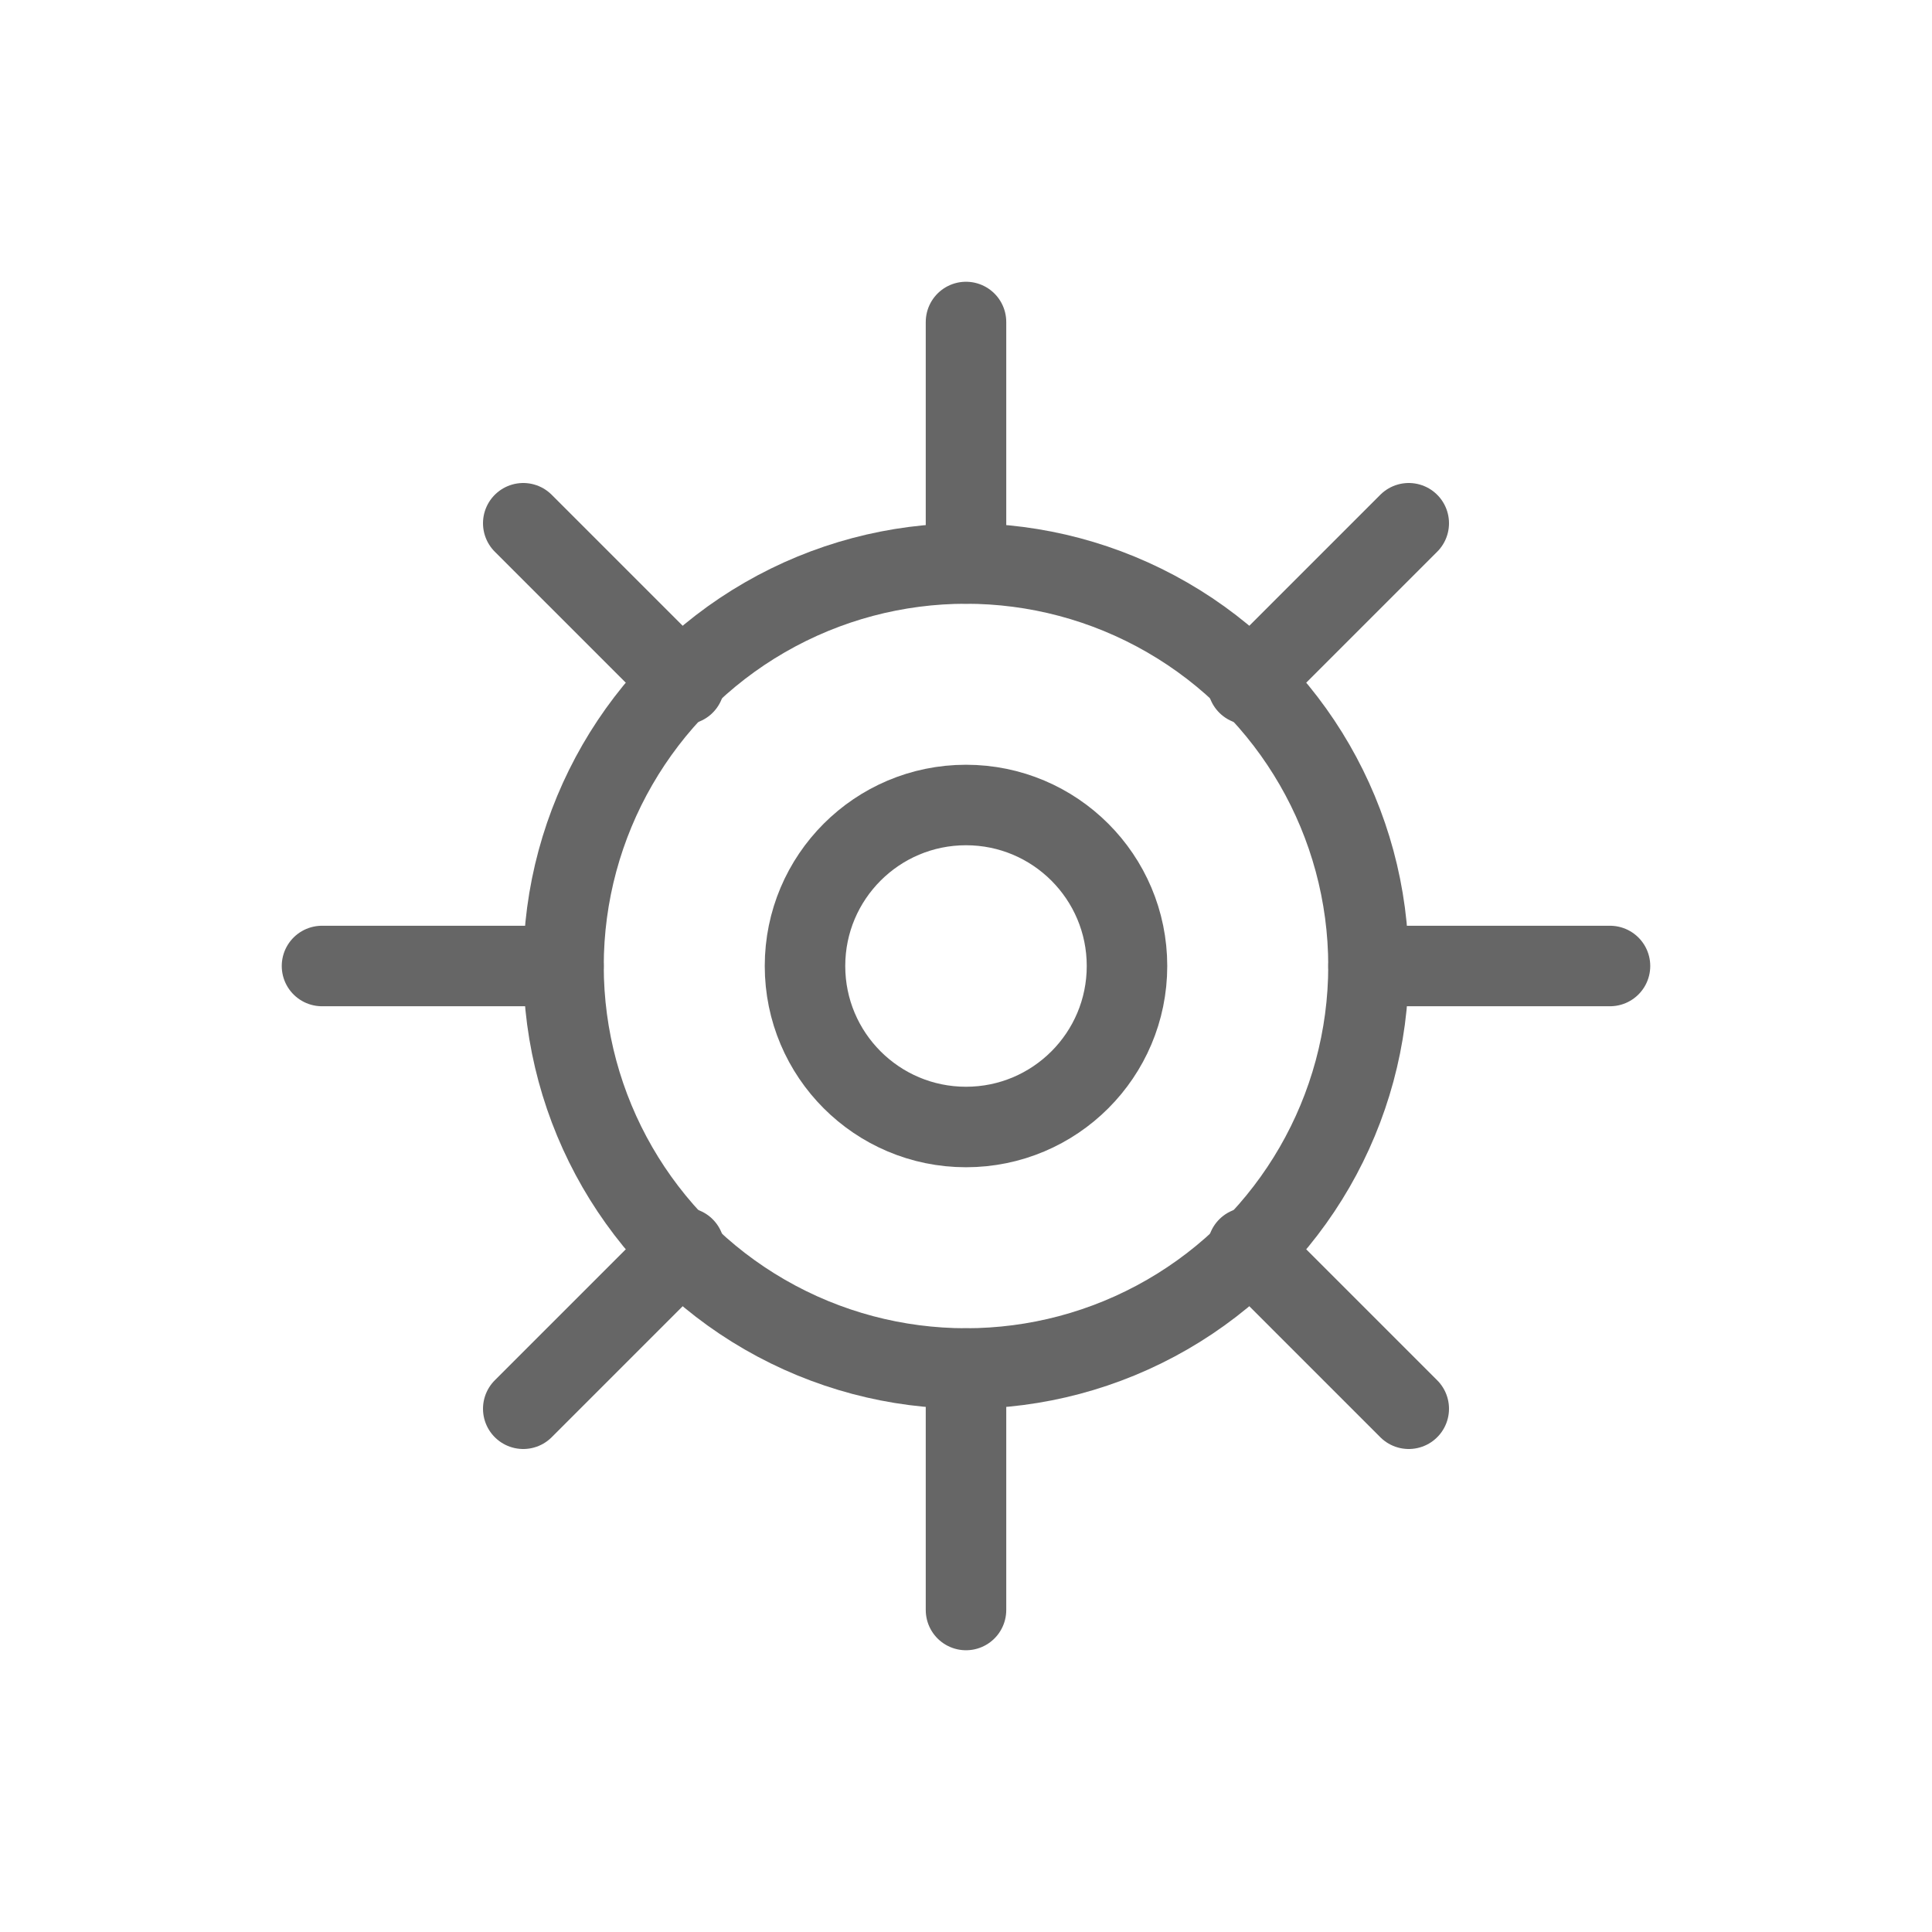
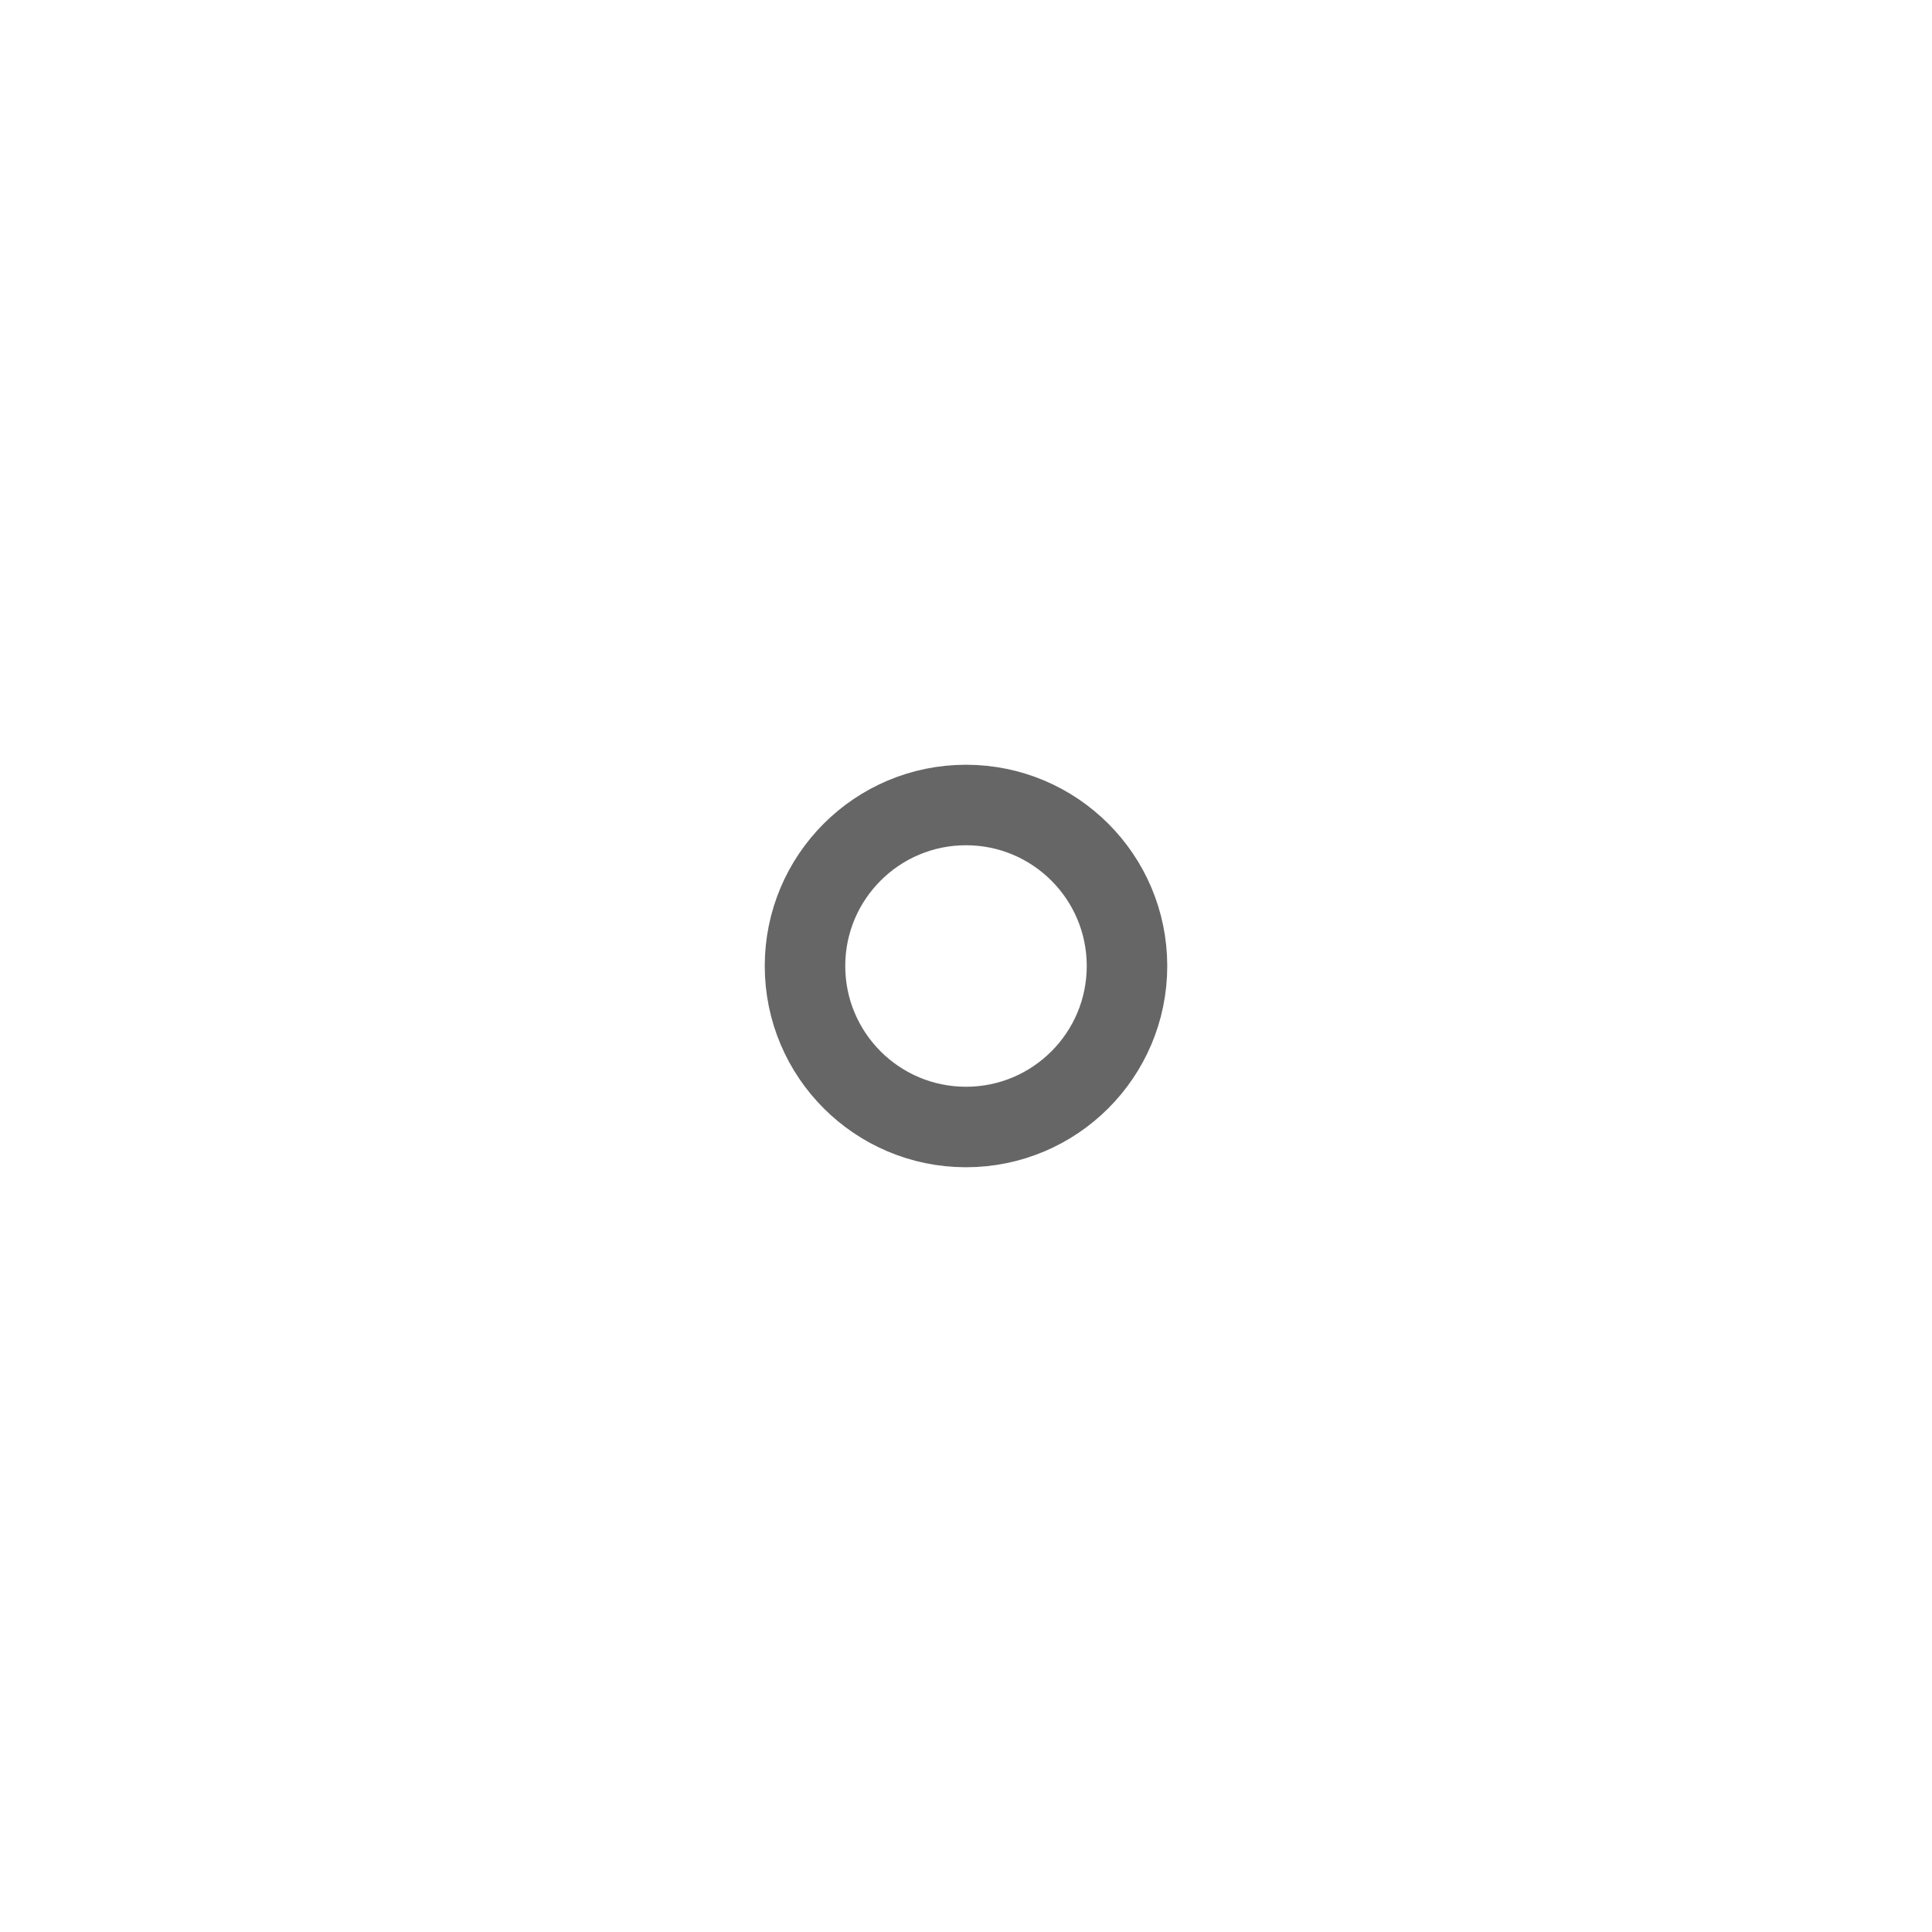
<svg xmlns="http://www.w3.org/2000/svg" width="48" height="48" viewBox="0 0 48 48" fill="none">
-   <circle cx="24" cy="24" r="10" stroke="#666666" stroke-width="2" stroke-linecap="round" />
-   <path d="M24 8V14M40 24H34M14 24H8M24 34V40M35 35L31 31M13 13L17 17M35 13L31 17M13 35L17 31" stroke="#666666" stroke-width="2" stroke-linecap="round" />
  <circle cx="24" cy="24" r="4" stroke="#666666" stroke-width="2" stroke-linecap="round" />
</svg>